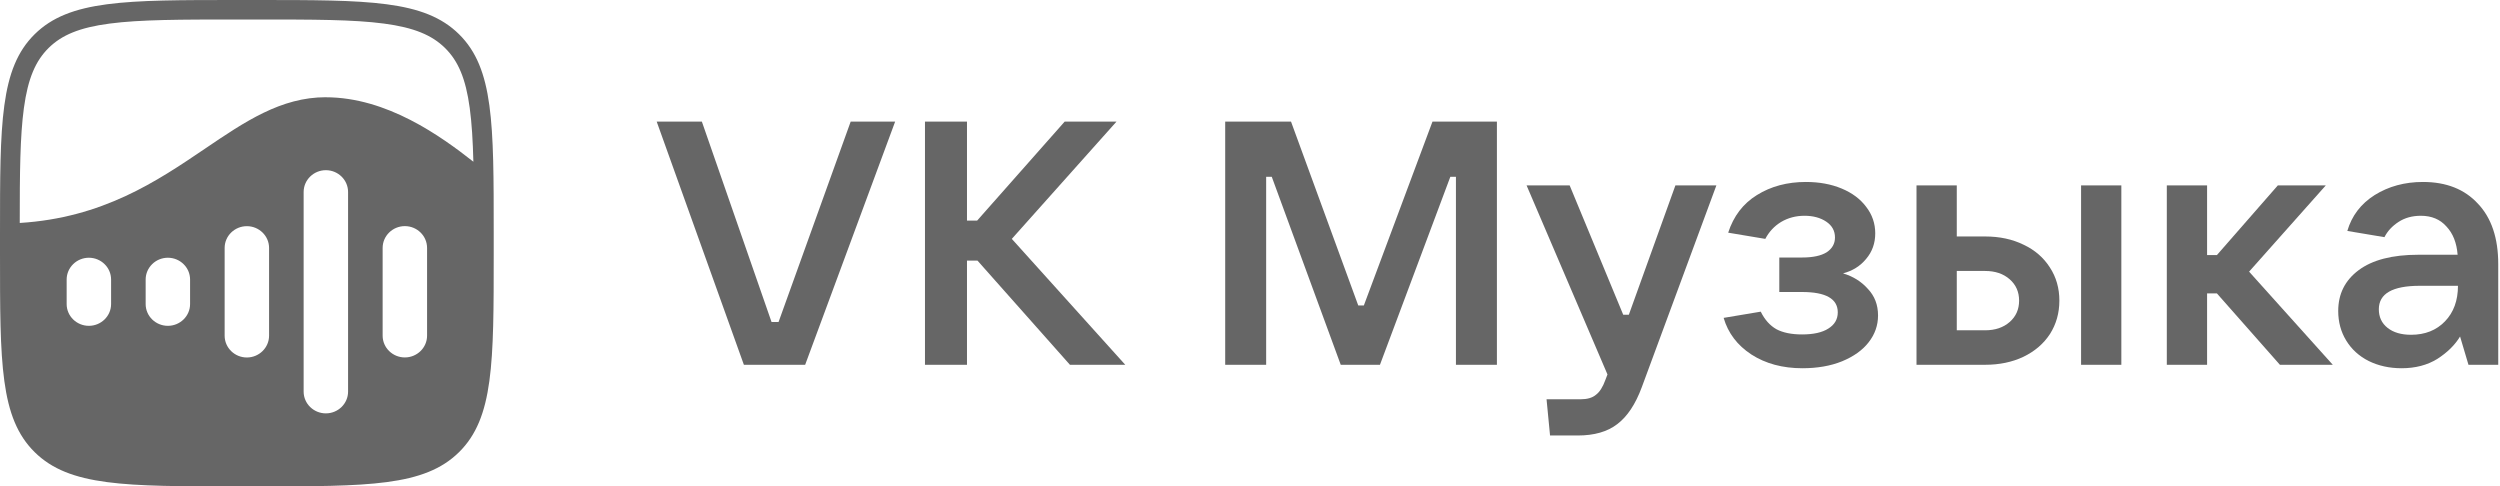
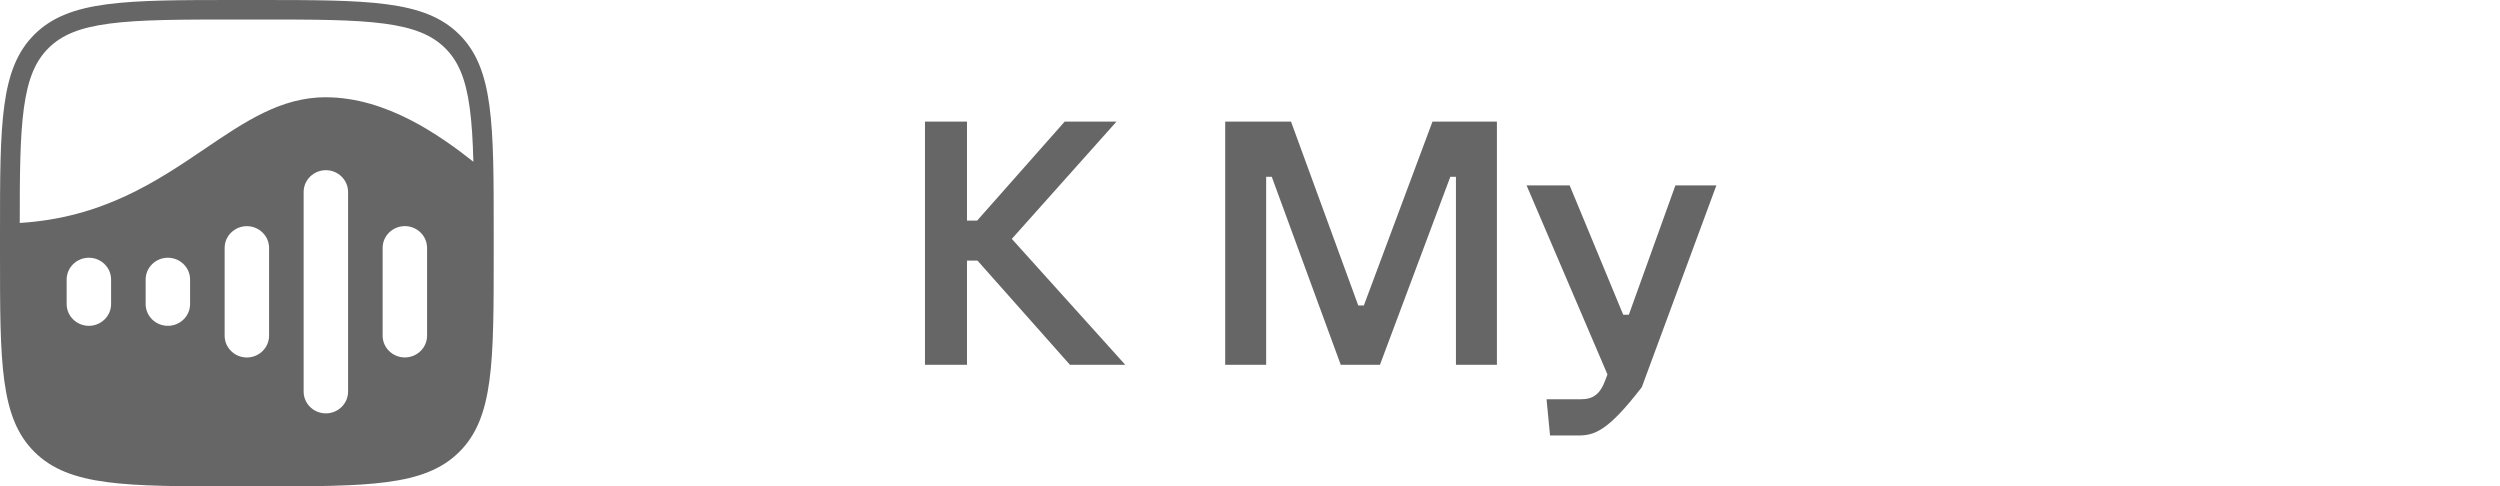
<svg xmlns="http://www.w3.org/2000/svg" width="257" height="50" viewBox="0 0 257 50" fill="none">
-   <path d="M82.77 37.5H76.471L67.508 12.501H72.152L79.315 33.103H80.035L87.45 12.501H92.021L82.77 37.5Z" fill="#666666" />
  <path d="M104.014 24.557L115.676 37.5H109.989L100.486 26.791H99.406V37.5H95.087V12.501H99.406V22.678H100.45L109.449 12.501H114.776L104.014 24.557Z" fill="#666666" />
  <path d="M130.161 37.5H125.95V12.501H132.717L139.628 31.401H140.204L147.259 12.501H153.882V37.5H149.67V18.174H149.094L141.859 37.5H137.828L130.737 18.174H130.161V37.5Z" fill="#666666" />
-   <path d="M172.231 19.061H176.443L168.776 39.805C168.128 41.554 167.288 42.819 166.256 43.599C165.248 44.379 163.893 44.769 162.189 44.769H159.345L158.985 41.046H162.477C163.173 41.046 163.701 40.892 164.06 40.585C164.444 40.301 164.768 39.793 165.032 39.06L165.248 38.493L156.933 19.061H161.361L166.868 32.358H167.444L172.231 19.061Z" fill="#666666" />
-   <path d="M189.463 28.103C190.495 28.41 191.347 28.942 192.019 29.699C192.715 30.432 193.063 31.342 193.063 32.429C193.063 33.446 192.739 34.368 192.091 35.195C191.467 35.999 190.555 36.649 189.355 37.145C188.18 37.618 186.824 37.855 185.288 37.855C183.248 37.855 181.497 37.382 180.033 36.436C178.593 35.491 177.645 34.238 177.189 32.677L181.005 32.039C181.413 32.867 181.952 33.469 182.624 33.848C183.296 34.202 184.172 34.38 185.252 34.38C186.428 34.38 187.328 34.179 187.952 33.777C188.6 33.375 188.923 32.819 188.923 32.11C188.923 30.715 187.7 30.018 185.252 30.018H182.912V26.472H185.252C186.356 26.472 187.196 26.295 187.772 25.94C188.348 25.562 188.636 25.053 188.636 24.415C188.636 23.73 188.336 23.186 187.736 22.784C187.136 22.382 186.392 22.181 185.504 22.181C184.616 22.181 183.812 22.394 183.092 22.82C182.396 23.245 181.856 23.824 181.473 24.557L177.657 23.919C178.209 22.217 179.193 20.928 180.609 20.054C182.048 19.155 183.728 18.706 185.648 18.706C187.016 18.706 188.24 18.931 189.319 19.38C190.399 19.829 191.239 20.456 191.839 21.259C192.463 22.063 192.775 22.973 192.775 23.99C192.775 25.006 192.463 25.881 191.839 26.614C191.239 27.347 190.447 27.843 189.463 28.103Z" fill="#666666" />
-   <path d="M197.017 37.5V19.061H201.157V24.309H204.072C205.56 24.309 206.88 24.593 208.032 25.16C209.184 25.704 210.083 26.484 210.731 27.5C211.379 28.493 211.703 29.628 211.703 30.904C211.703 32.181 211.379 33.328 210.731 34.344C210.083 35.337 209.172 36.117 207.996 36.684C206.844 37.228 205.536 37.5 204.072 37.5H197.017ZM218.074 37.5H213.935V19.061H218.074V37.5ZM204.072 33.954C205.104 33.954 205.944 33.67 206.592 33.103C207.24 32.536 207.564 31.803 207.564 30.904C207.564 30.006 207.24 29.273 206.592 28.706C205.944 28.139 205.104 27.855 204.072 27.855H201.157V33.954H204.072Z" fill="#666666" />
-   <path d="M239.81 37.5H234.374L227.895 30.16H226.888V37.5H222.748V19.061H226.888V26.224H227.895L234.159 19.061H239.09L231.207 27.926L239.81 37.5Z" fill="#666666" />
-   <path d="M249.08 18.706C251.479 18.706 253.363 19.451 254.731 20.94C256.123 22.406 256.819 24.474 256.819 27.146V37.5H253.759L252.895 34.592C252.367 35.467 251.587 36.235 250.555 36.897C249.524 37.535 248.3 37.855 246.884 37.855C245.636 37.855 244.508 37.606 243.5 37.11C242.516 36.614 241.749 35.916 241.197 35.018C240.645 34.12 240.369 33.103 240.369 31.968C240.369 30.219 241.065 28.824 242.456 27.784C243.872 26.72 245.924 26.188 248.612 26.188H252.643C252.547 24.959 252.163 23.99 251.491 23.28C250.843 22.548 249.967 22.181 248.864 22.181C247.976 22.181 247.208 22.394 246.56 22.82C245.912 23.245 245.432 23.765 245.12 24.38L241.305 23.741C241.761 22.181 242.696 20.952 244.112 20.054C245.552 19.155 247.208 18.706 249.08 18.706ZM247.856 34.415C249.296 34.415 250.459 33.954 251.347 33.032C252.235 32.11 252.679 30.893 252.679 29.38H248.756C245.948 29.38 244.544 30.183 244.544 31.791C244.544 32.595 244.844 33.233 245.444 33.706C246.044 34.179 246.848 34.415 247.856 34.415Z" fill="#666666" />
+   <path d="M172.231 19.061H176.443L168.776 39.805C165.248 44.379 163.893 44.769 162.189 44.769H159.345L158.985 41.046H162.477C163.173 41.046 163.701 40.892 164.06 40.585C164.444 40.301 164.768 39.793 165.032 39.06L165.248 38.493L156.933 19.061H161.361L166.868 32.358H167.444L172.231 19.061Z" fill="#666666" />
  <path fill-rule="evenodd" clip-rule="evenodd" d="M47.186 3.515C43.618 0 37.878 0 26.392 0H24.362C12.876 0 7.136 0 3.568 3.515C0 7.03 0 12.685 0 24V26C0 37.315 0 42.97 3.568 46.485C7.136 50 12.876 50 24.362 50H26.392C37.878 50 43.618 50 47.186 46.485C50.754 42.97 50.754 37.315 50.754 26V24C50.754 12.685 50.754 7.03 47.186 3.515ZM25.377 36.75C24.124 36.75 23.093 35.75 23.093 34.51V25.485C23.093 24.25 24.124 23.25 25.377 23.25C26.631 23.25 27.661 24.25 27.661 25.485V34.51C27.661 35.745 26.631 36.75 25.377 36.75ZM31.214 40.26V19.735C31.214 18.5 32.244 17.495 33.498 17.495C34.752 17.495 35.782 18.495 35.782 19.735V40.26C35.782 41.495 34.752 42.495 33.498 42.495C32.244 42.495 31.214 41.495 31.214 40.26ZM43.903 34.51C43.903 35.745 42.872 36.745 41.619 36.745C40.365 36.745 39.335 35.745 39.335 34.51V25.485C39.335 24.25 40.365 23.245 41.619 23.245C42.872 23.245 43.903 24.245 43.903 25.485V34.51ZM33.498 9.995C28.879 9.995 25.189 12.495 21.043 15.305C16.12 18.64 10.547 22.395 2.03 22.92C2.03 17.765 2.061 14.005 2.457 11.1C2.873 8.055 3.659 6.255 4.999 4.93C6.344 3.605 8.171 2.83 11.262 2.425C14.414 2.01 18.556 2.005 24.357 2.005H26.387C32.188 2.005 36.33 2.005 39.482 2.425C42.573 2.835 44.4 3.61 45.745 4.93C47.09 6.255 47.877 8.055 48.288 11.1C48.501 12.665 48.608 14.48 48.663 16.625C45.324 14 39.776 10 33.493 10L33.498 9.995ZM19.54 28.735V31.26C19.54 32.495 18.51 33.495 17.256 33.495C16.003 33.495 14.973 32.495 14.973 31.26V28.735C14.973 27.5 16.003 26.495 17.256 26.495C18.51 26.495 19.54 27.495 19.54 28.735ZM9.136 33.495C7.882 33.495 6.852 32.495 6.852 31.26V28.735C6.852 27.5 7.882 26.495 9.136 26.495C10.389 26.495 11.42 27.495 11.42 28.735V31.26C11.42 32.495 10.389 33.495 9.136 33.495Z" fill="#666666" />
</svg>